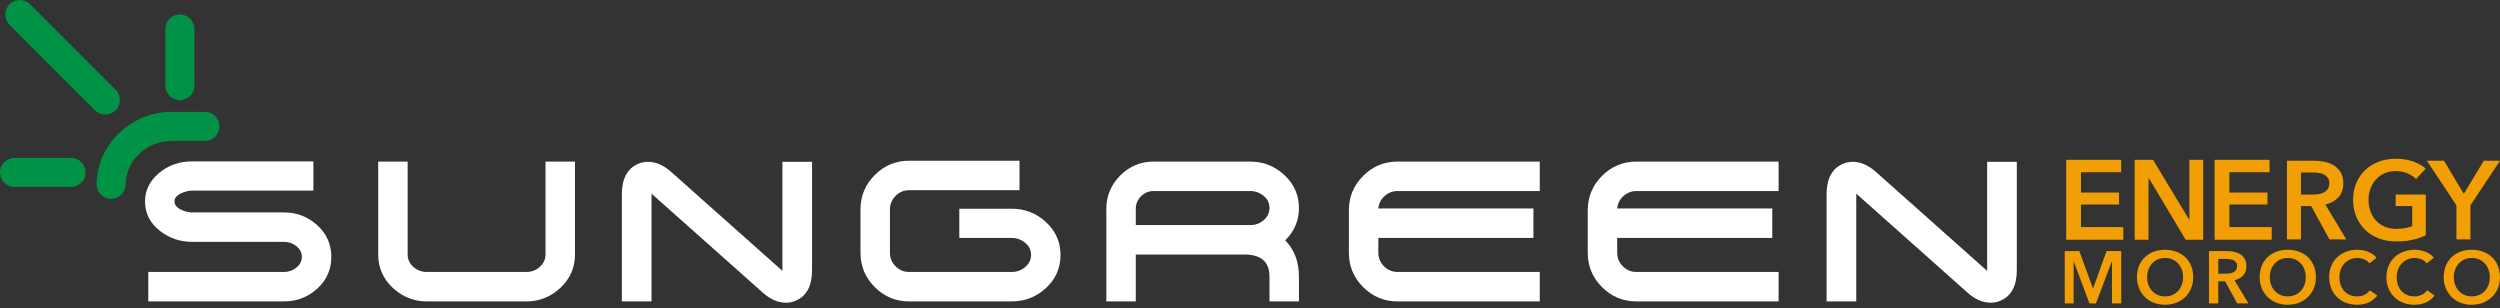
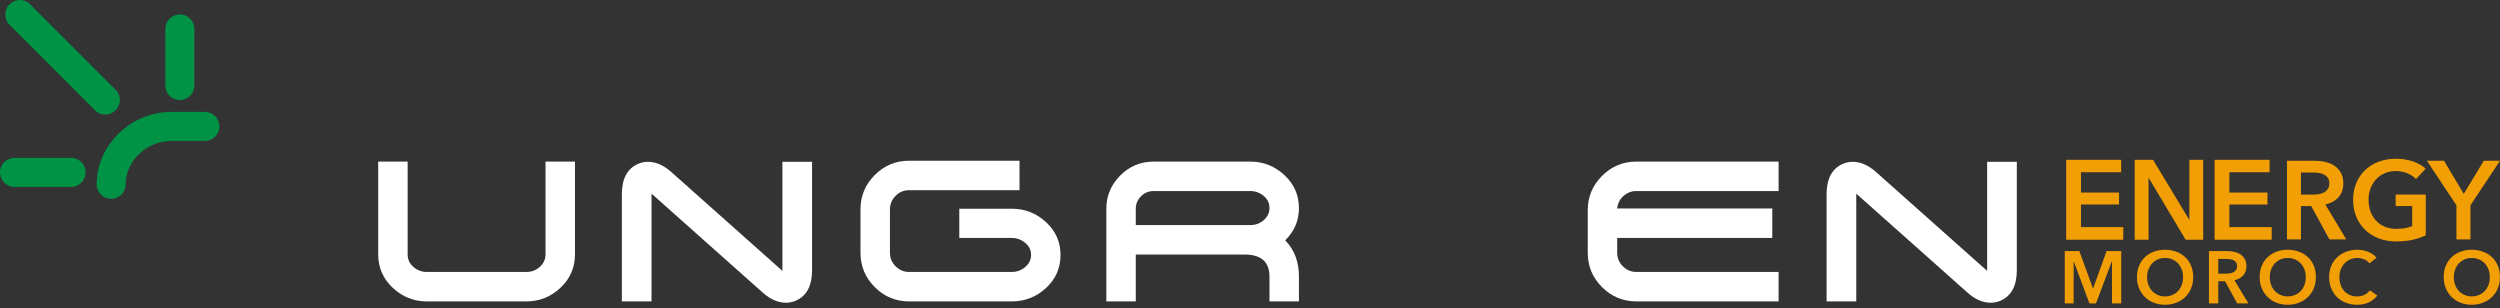
<svg xmlns="http://www.w3.org/2000/svg" width="219" height="27" viewBox="0 0 219 27" fill="none">
  <rect x="0" y="0" width="219" height="27" fill="#333333" stroke="none" />
  <path d="M181 14H185.815V15.088H182.294V16.867H185.63V17.915H182.294V19.893H186V21H181V14Z" fill="#F29F05" />
  <path d="M187 14H188.606L191.769 19.24H191.789V14H193V21H191.462L188.231 15.592H188.212V21H187V14Z" fill="#F29F05" />
  <path d="M194 14H198.815V15.088H195.294V16.867H198.63V17.915H195.294V19.893H199V21H194V14Z" fill="#F29F05" />
  <path d="M202.569 17.05C202.744 17.05 202.919 17.037 203.094 17.011C203.269 16.985 203.427 16.936 203.566 16.865C203.706 16.793 203.821 16.691 203.912 16.558C204.003 16.425 204.048 16.255 204.048 16.047C204.048 15.859 204.006 15.705 203.922 15.585C203.837 15.465 203.73 15.369 203.6 15.298C203.471 15.226 203.323 15.178 203.158 15.152C202.992 15.126 202.832 15.113 202.676 15.113H201.566V17.05H202.569ZM200.339 14.081H202.734C203.058 14.081 203.373 14.115 203.678 14.183C203.983 14.251 204.254 14.363 204.491 14.519C204.728 14.675 204.918 14.879 205.061 15.132C205.203 15.385 205.275 15.694 205.275 16.057C205.275 16.557 205.134 16.964 204.851 17.279C204.569 17.593 204.184 17.806 203.698 17.916L205.538 20.973H204.058L202.461 18.052H201.566V20.973H200.339V14.081Z" fill="#F29F05" />
  <path d="M212.498 20.613C212.147 20.781 211.763 20.913 211.344 21.007C210.926 21.101 210.444 21.148 209.899 21.148C209.34 21.148 208.831 21.059 208.37 20.88C207.909 20.702 207.513 20.452 207.183 20.131C206.852 19.809 206.594 19.427 206.409 18.982C206.224 18.538 206.131 18.046 206.131 17.507C206.131 16.956 206.227 16.458 206.419 16.013C206.61 15.569 206.873 15.191 207.207 14.879C207.541 14.568 207.935 14.328 208.39 14.159C208.844 13.99 209.337 13.906 209.869 13.906C210.421 13.906 210.926 13.985 211.383 14.144C211.84 14.303 212.209 14.513 212.488 14.772L211.641 15.687C211.466 15.492 211.221 15.327 210.906 15.191C210.591 15.054 210.249 14.986 209.879 14.986C209.516 14.986 209.186 15.051 208.891 15.181C208.596 15.311 208.344 15.489 208.137 15.716C207.929 15.944 207.768 16.209 207.655 16.515C207.541 16.82 207.484 17.151 207.484 17.507C207.484 17.877 207.541 18.216 207.655 18.525C207.768 18.833 207.931 19.101 208.141 19.328C208.352 19.555 208.609 19.732 208.91 19.858C209.212 19.985 209.554 20.048 209.937 20.048C210.463 20.048 210.92 19.967 211.31 19.805V18.052H209.86V17.04H212.498V20.613Z" fill="#F29F05" />
  <path d="M215.184 17.984L212.595 14.081H214.094L215.827 16.982L217.579 14.081H219L216.411 17.984V20.973H215.184V17.984Z" fill="#F29F05" />
  <path d="M180.873 21.996H182.148L183.34 25.253H183.359L184.537 21.996H185.819V26.58H185.01V22.896H184.997L183.605 26.58H183.035L181.663 22.896H181.65V26.58H180.873V21.996Z" fill="#F29F05" />
  <path d="M188.086 24.275C188.086 24.521 188.123 24.747 188.199 24.952C188.274 25.157 188.382 25.335 188.522 25.486C188.663 25.637 188.829 25.755 189.021 25.838C189.213 25.923 189.426 25.965 189.659 25.965C189.892 25.965 190.105 25.923 190.3 25.838C190.494 25.755 190.661 25.637 190.802 25.486C190.942 25.335 191.05 25.157 191.125 24.952C191.201 24.747 191.239 24.521 191.239 24.275C191.239 24.038 191.201 23.818 191.125 23.615C191.05 23.412 190.943 23.235 190.805 23.084C190.667 22.933 190.5 22.814 190.306 22.727C190.112 22.641 189.896 22.598 189.659 22.598C189.421 22.598 189.207 22.641 189.015 22.727C188.822 22.814 188.657 22.933 188.52 23.084C188.381 23.235 188.274 23.412 188.199 23.615C188.123 23.818 188.086 24.038 188.086 24.275ZM187.198 24.275C187.198 23.908 187.26 23.577 187.383 23.281C187.506 22.985 187.677 22.734 187.894 22.527C188.112 22.32 188.371 22.16 188.671 22.048C188.971 21.936 189.298 21.879 189.652 21.879C190.011 21.879 190.341 21.936 190.643 22.048C190.945 22.16 191.206 22.32 191.426 22.527C191.647 22.734 191.818 22.985 191.941 23.281C192.064 23.577 192.126 23.908 192.126 24.275C192.126 24.634 192.064 24.96 191.941 25.256C191.818 25.552 191.647 25.806 191.426 26.02C191.206 26.234 190.945 26.4 190.643 26.518C190.341 26.637 190.011 26.696 189.652 26.696C189.298 26.696 188.971 26.637 188.671 26.518C188.371 26.4 188.112 26.234 187.894 26.02C187.677 25.806 187.506 25.552 187.383 25.256C187.26 24.96 187.198 24.634 187.198 24.275Z" fill="#F29F05" />
  <path d="M194.987 23.971C195.104 23.971 195.22 23.962 195.337 23.945C195.453 23.928 195.558 23.895 195.651 23.848C195.744 23.8 195.82 23.732 195.881 23.644C195.941 23.555 195.971 23.442 195.971 23.304C195.971 23.179 195.943 23.076 195.887 22.996C195.831 22.916 195.76 22.853 195.674 22.805C195.587 22.758 195.489 22.725 195.379 22.708C195.269 22.691 195.162 22.682 195.058 22.682H194.32V23.971H194.987ZM193.504 21.996H195.097C195.313 21.996 195.522 22.018 195.725 22.064C195.928 22.109 196.108 22.184 196.266 22.287C196.424 22.391 196.55 22.527 196.645 22.695C196.74 22.864 196.787 23.069 196.787 23.31C196.787 23.643 196.693 23.914 196.506 24.123C196.318 24.332 196.062 24.474 195.738 24.547L196.962 26.58H195.978L194.916 24.638H194.32V26.58H193.504V21.996Z" fill="#F29F05" />
  <path d="M198.834 24.275C198.834 24.521 198.871 24.747 198.947 24.952C199.022 25.157 199.13 25.335 199.27 25.486C199.411 25.637 199.577 25.755 199.769 25.838C199.961 25.923 200.174 25.965 200.407 25.965C200.64 25.965 200.853 25.923 201.048 25.838C201.242 25.755 201.409 25.637 201.55 25.486C201.69 25.335 201.798 25.157 201.873 24.952C201.949 24.747 201.987 24.521 201.987 24.275C201.987 24.038 201.949 23.818 201.873 23.615C201.798 23.412 201.691 23.235 201.553 23.084C201.414 22.933 201.248 22.814 201.054 22.727C200.86 22.641 200.644 22.598 200.407 22.598C200.169 22.598 199.955 22.641 199.763 22.727C199.57 22.814 199.405 22.933 199.267 23.084C199.129 23.235 199.022 23.412 198.947 23.615C198.871 23.818 198.834 24.038 198.834 24.275ZM197.946 24.275C197.946 23.908 198.008 23.577 198.131 23.281C198.254 22.985 198.425 22.734 198.642 22.527C198.86 22.32 199.119 22.16 199.419 22.048C199.719 21.936 200.046 21.879 200.4 21.879C200.759 21.879 201.089 21.936 201.391 22.048C201.693 22.16 201.954 22.32 202.174 22.527C202.395 22.734 202.566 22.985 202.689 23.281C202.812 23.577 202.873 23.908 202.873 24.275C202.873 24.634 202.812 24.96 202.689 25.256C202.566 25.552 202.395 25.806 202.174 26.02C201.954 26.234 201.693 26.4 201.391 26.518C201.089 26.637 200.759 26.696 200.4 26.696C200.046 26.696 199.719 26.637 199.419 26.518C199.119 26.4 198.86 26.234 198.642 26.02C198.425 25.806 198.254 25.552 198.131 25.256C198.008 24.96 197.946 24.634 197.946 24.275Z" fill="#F29F05" />
  <path d="M207.561 23.071C207.44 22.907 207.283 22.787 207.088 22.711C206.894 22.636 206.704 22.598 206.519 22.598C206.282 22.598 206.066 22.641 205.871 22.728C205.677 22.814 205.51 22.933 205.369 23.084C205.229 23.235 205.121 23.412 205.046 23.614C204.97 23.818 204.933 24.038 204.933 24.275C204.933 24.525 204.969 24.754 205.043 24.961C205.116 25.169 205.221 25.346 205.356 25.495C205.493 25.644 205.655 25.76 205.845 25.842C206.035 25.924 206.249 25.965 206.486 25.965C206.732 25.965 206.95 25.916 207.14 25.819C207.33 25.722 207.483 25.594 207.6 25.434L208.254 25.894C208.051 26.148 207.803 26.346 207.51 26.486C207.216 26.626 206.873 26.697 206.48 26.697C206.122 26.697 205.793 26.637 205.493 26.518C205.192 26.4 204.935 26.234 204.719 26.02C204.503 25.806 204.335 25.552 204.214 25.256C204.093 24.96 204.032 24.634 204.032 24.275C204.032 23.908 204.096 23.577 204.223 23.281C204.351 22.985 204.525 22.734 204.748 22.527C204.97 22.32 205.233 22.16 205.535 22.048C205.837 21.936 206.165 21.879 206.519 21.879C206.666 21.879 206.819 21.893 206.979 21.922C207.138 21.95 207.292 21.993 207.438 22.051C207.585 22.109 207.723 22.181 207.853 22.268C207.982 22.354 208.092 22.458 208.183 22.579L207.561 23.071Z" fill="#F29F05" />
-   <path d="M212.579 23.071C212.458 22.907 212.301 22.787 212.106 22.711C211.912 22.636 211.722 22.598 211.537 22.598C211.3 22.598 211.084 22.641 210.889 22.728C210.695 22.814 210.528 22.933 210.388 23.084C210.247 23.235 210.139 23.412 210.064 23.614C209.988 23.818 209.951 24.038 209.951 24.275C209.951 24.525 209.987 24.754 210.061 24.961C210.134 25.169 210.239 25.346 210.374 25.495C210.511 25.644 210.674 25.76 210.863 25.842C211.053 25.924 211.267 25.965 211.505 25.965C211.751 25.965 211.968 25.916 212.158 25.819C212.348 25.722 212.502 25.594 212.618 25.434L213.272 25.894C213.069 26.148 212.821 26.346 212.528 26.486C212.234 26.626 211.891 26.697 211.498 26.697C211.14 26.697 210.811 26.637 210.511 26.518C210.21 26.4 209.953 26.234 209.737 26.02C209.521 25.806 209.353 25.552 209.232 25.256C209.111 24.96 209.051 24.634 209.051 24.275C209.051 23.908 209.114 23.577 209.242 23.281C209.369 22.985 209.544 22.734 209.766 22.527C209.988 22.32 210.251 22.16 210.553 22.048C210.855 21.936 211.183 21.879 211.537 21.879C211.684 21.879 211.837 21.893 211.997 21.922C212.156 21.95 212.31 21.993 212.456 22.051C212.603 22.109 212.741 22.181 212.871 22.268C213 22.354 213.11 22.458 213.201 22.579L212.579 23.071Z" fill="#F29F05" />
  <path d="M214.955 24.275C214.955 24.521 214.993 24.747 215.069 24.952C215.144 25.157 215.252 25.335 215.392 25.486C215.533 25.637 215.699 25.755 215.891 25.838C216.083 25.923 216.296 25.965 216.529 25.965C216.762 25.965 216.975 25.923 217.17 25.838C217.364 25.755 217.531 25.637 217.671 25.486C217.812 25.335 217.92 25.157 217.995 24.952C218.071 24.747 218.108 24.521 218.108 24.275C218.108 24.038 218.071 23.818 217.995 23.615C217.92 23.412 217.813 23.235 217.675 23.084C217.536 22.933 217.37 22.814 217.176 22.727C216.982 22.641 216.766 22.598 216.529 22.598C216.291 22.598 216.077 22.641 215.885 22.727C215.692 22.814 215.527 22.933 215.389 23.084C215.251 23.235 215.144 23.412 215.069 23.615C214.993 23.818 214.955 24.038 214.955 24.275ZM214.068 24.275C214.068 23.908 214.13 23.577 214.253 23.281C214.376 22.985 214.547 22.734 214.764 22.527C214.982 22.32 215.241 22.16 215.541 22.048C215.841 21.936 216.168 21.879 216.522 21.879C216.881 21.879 217.211 21.936 217.513 22.048C217.815 22.16 218.076 22.32 218.296 22.527C218.517 22.734 218.688 22.985 218.811 23.281C218.934 23.577 218.995 23.908 218.995 24.275C218.995 24.634 218.934 24.96 218.811 25.256C218.688 25.552 218.517 25.806 218.296 26.02C218.076 26.234 217.815 26.4 217.513 26.518C217.211 26.637 216.881 26.696 216.522 26.696C216.168 26.696 215.841 26.637 215.541 26.518C215.241 26.4 214.982 26.234 214.764 26.02C214.547 25.806 214.376 25.552 214.253 25.256C214.13 24.96 214.068 24.634 214.068 24.275Z" fill="#F29F05" />
-   <path d="M29.023 22.506C29.023 23.614 28.611 24.541 27.79 25.286C26.968 26.031 25.997 26.404 24.876 26.404H12.99V23.824H24.876C25.296 23.824 25.662 23.694 25.975 23.433C26.287 23.172 26.443 22.863 26.443 22.506C26.443 22.124 26.271 21.799 25.927 21.531C25.621 21.302 25.271 21.187 24.876 21.187H16.85C15.78 21.187 14.837 20.869 14.022 20.232C13.143 19.544 12.704 18.684 12.704 17.652C12.704 16.684 13.108 15.856 13.917 15.168C14.726 14.48 15.704 14.136 16.85 14.136H27.455V16.697H16.85C16.532 16.697 16.207 16.773 15.876 16.926C15.481 17.117 15.283 17.359 15.283 17.652C15.283 17.945 15.481 18.187 15.876 18.378C16.207 18.532 16.532 18.608 16.85 18.608H24.876C25.997 18.608 26.968 18.98 27.79 19.726C28.611 20.471 29.023 21.398 29.023 22.506Z" fill="white" />
  <path d="M50.367 22.296C50.367 23.442 49.943 24.414 49.096 25.21C48.248 26.006 47.252 26.404 46.105 26.404H37.392C36.245 26.404 35.248 26.006 34.401 25.21C33.554 24.414 33.131 23.442 33.131 22.296V14.155H35.71V22.296C35.71 22.729 35.879 23.092 36.217 23.385C36.554 23.678 36.946 23.824 37.392 23.824H46.105C46.564 23.824 46.959 23.675 47.29 23.375C47.621 23.076 47.787 22.716 47.787 22.296V14.155H50.367V22.296Z" fill="white" />
  <path d="M71.137 23.667C71.137 25.02 70.673 25.906 69.744 26.327C69.464 26.455 69.165 26.518 68.847 26.518C68.16 26.518 67.486 26.226 66.825 25.64L57.073 16.964V26.404H54.475V17.022C54.475 15.672 54.939 14.786 55.868 14.366C56.148 14.239 56.447 14.175 56.765 14.175C57.452 14.175 58.126 14.468 58.787 15.053L68.539 23.729V14.175H71.137V23.667Z" fill="white" />
  <path d="M92.901 22.334C92.901 23.481 92.478 24.445 91.631 25.229C90.784 26.012 89.78 26.404 88.621 26.404H79.64C78.468 26.404 77.465 25.987 76.631 25.152C75.796 24.318 75.379 23.315 75.379 22.143V18.34C75.379 17.169 75.796 16.165 76.631 15.331C77.465 14.496 78.468 14.079 79.64 14.079H89.309V16.659H79.64C79.182 16.659 78.787 16.824 78.456 17.155C78.124 17.487 77.959 17.882 77.959 18.34V22.143C77.959 22.601 78.124 22.996 78.456 23.328C78.787 23.659 79.182 23.824 79.64 23.824H88.621C89.08 23.824 89.478 23.678 89.816 23.385C90.153 23.092 90.322 22.742 90.322 22.334C90.322 21.913 90.15 21.56 89.806 21.273C89.462 20.987 89.067 20.843 88.621 20.843H84.035V18.283H88.621C89.78 18.283 90.784 18.675 91.631 19.458C92.478 20.241 92.901 21.2 92.901 22.334Z" fill="white" />
  <path d="M111.207 18.226C111.207 17.793 111.035 17.436 110.692 17.155C110.348 16.875 109.959 16.735 109.526 16.735H101.061C100.628 16.735 100.258 16.888 99.953 17.194C99.647 17.5 99.494 17.869 99.494 18.302V19.716H109.526C109.985 19.716 110.379 19.57 110.711 19.277C111.042 18.984 111.207 18.633 111.207 18.226ZM113.787 26.404H111.207V24.226C111.207 22.939 110.475 22.296 109.01 22.296H99.494V26.404H96.914V18.302C96.914 17.168 97.318 16.194 98.128 15.379C98.937 14.563 99.914 14.156 101.061 14.156H109.526C110.672 14.156 111.669 14.551 112.516 15.34C113.364 16.13 113.787 17.092 113.787 18.226C113.787 19.308 113.398 20.238 112.622 21.015L112.583 21.054C113.386 21.869 113.787 22.926 113.787 24.226V26.404Z" fill="white" />
-   <path d="M134.883 26.404H122.424C121.252 26.404 120.248 25.987 119.414 25.152C118.58 24.318 118.163 23.315 118.163 22.143V18.416C118.163 17.245 118.58 16.241 119.414 15.407C120.248 14.573 121.252 14.155 122.424 14.155H134.883V16.735H122.424C121.991 16.735 121.612 16.882 121.287 17.175C120.962 17.468 120.78 17.831 120.742 18.264H134.328V20.843H120.742V22.143C120.742 22.601 120.908 22.996 121.239 23.328C121.57 23.659 121.965 23.824 122.424 23.824H134.883V26.404Z" fill="white" />
  <path d="M155.806 26.404H143.348C142.176 26.404 141.172 25.987 140.338 25.152C139.504 24.318 139.087 23.315 139.087 22.143V18.416C139.087 17.245 139.504 16.241 140.338 15.407C141.172 14.573 142.176 14.155 143.348 14.155H155.806V16.735H143.348C142.915 16.735 142.535 16.882 142.211 17.175C141.886 17.468 141.704 17.831 141.666 18.264H155.252V20.843H141.666V22.143C141.666 22.601 141.832 22.996 142.163 23.328C142.494 23.659 142.889 23.824 143.348 23.824H155.806V26.404Z" fill="white" />
  <path d="M176.673 23.667C176.673 25.02 176.208 25.906 175.28 26.327C175 26.455 174.701 26.518 174.383 26.518C173.696 26.518 173.022 26.226 172.36 25.64L162.609 16.964V26.404H160.01V17.022C160.01 15.672 160.474 14.786 161.403 14.366C161.683 14.239 161.982 14.175 162.3 14.175C162.987 14.175 163.661 14.468 164.323 15.053L174.074 23.729V14.175H176.673V23.667Z" fill="white" />
  <path d="M9.74 17.418C9.037 17.418 8.466 16.848 8.466 16.144C8.466 12.704 11.469 9.798 15.024 9.798H17.944C18.648 9.798 19.218 10.368 19.218 11.072C19.218 11.775 18.648 12.346 17.944 12.346H15.024C12.851 12.346 11.014 14.085 11.014 16.144C11.014 16.848 10.444 17.418 9.74 17.418Z" fill="#009245" />
  <path d="M6.226 16.378H1.274C0.57 16.378 0 15.807 0 15.104C0 14.4 0.57 13.83 1.274 13.83H6.226C6.93 13.83 7.5 14.4 7.5 15.104C7.5 15.807 6.93 16.378 6.226 16.378Z" fill="#009245" />
  <path d="M14.482 7.494V2.541C14.482 1.838 15.052 1.267 15.755 1.267C16.459 1.267 17.029 1.838 17.029 2.541V7.494C17.029 8.197 16.459 8.768 15.755 8.768C15.052 8.768 14.482 8.197 14.482 7.494Z" fill="#009245" />
  <path d="M9.224 10.035C8.898 10.035 8.572 9.911 8.323 9.662L0.836 2.175C0.339 1.677 0.339 0.871 0.836 0.373C1.334 -0.124 2.14 -0.124 2.638 0.373L10.125 7.86C10.623 8.358 10.623 9.164 10.125 9.662C9.876 9.911 9.55 10.035 9.224 10.035Z" fill="#009245" />
</svg>